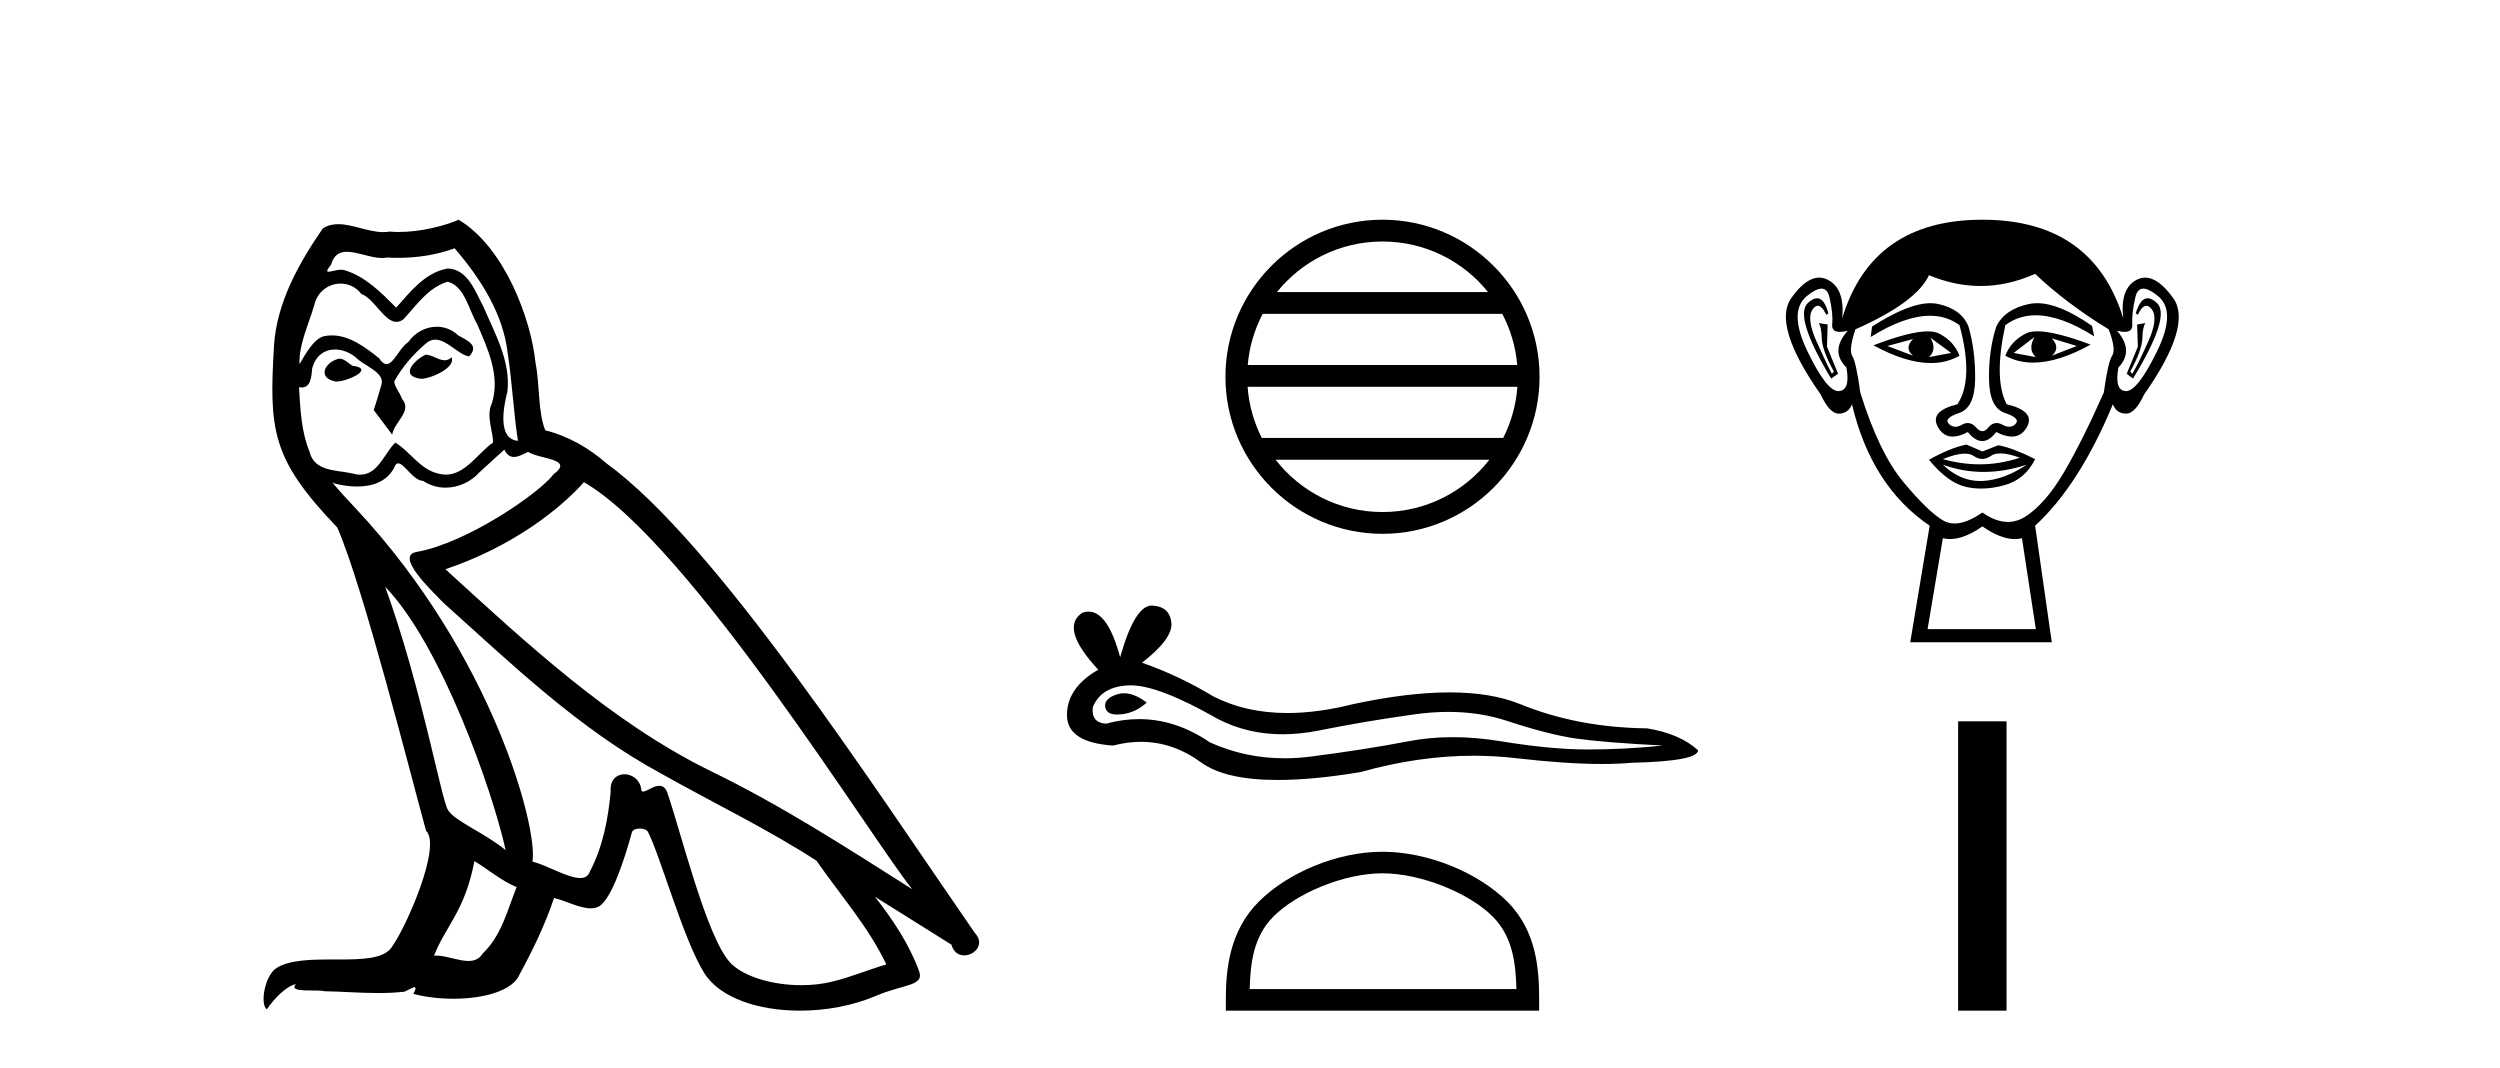
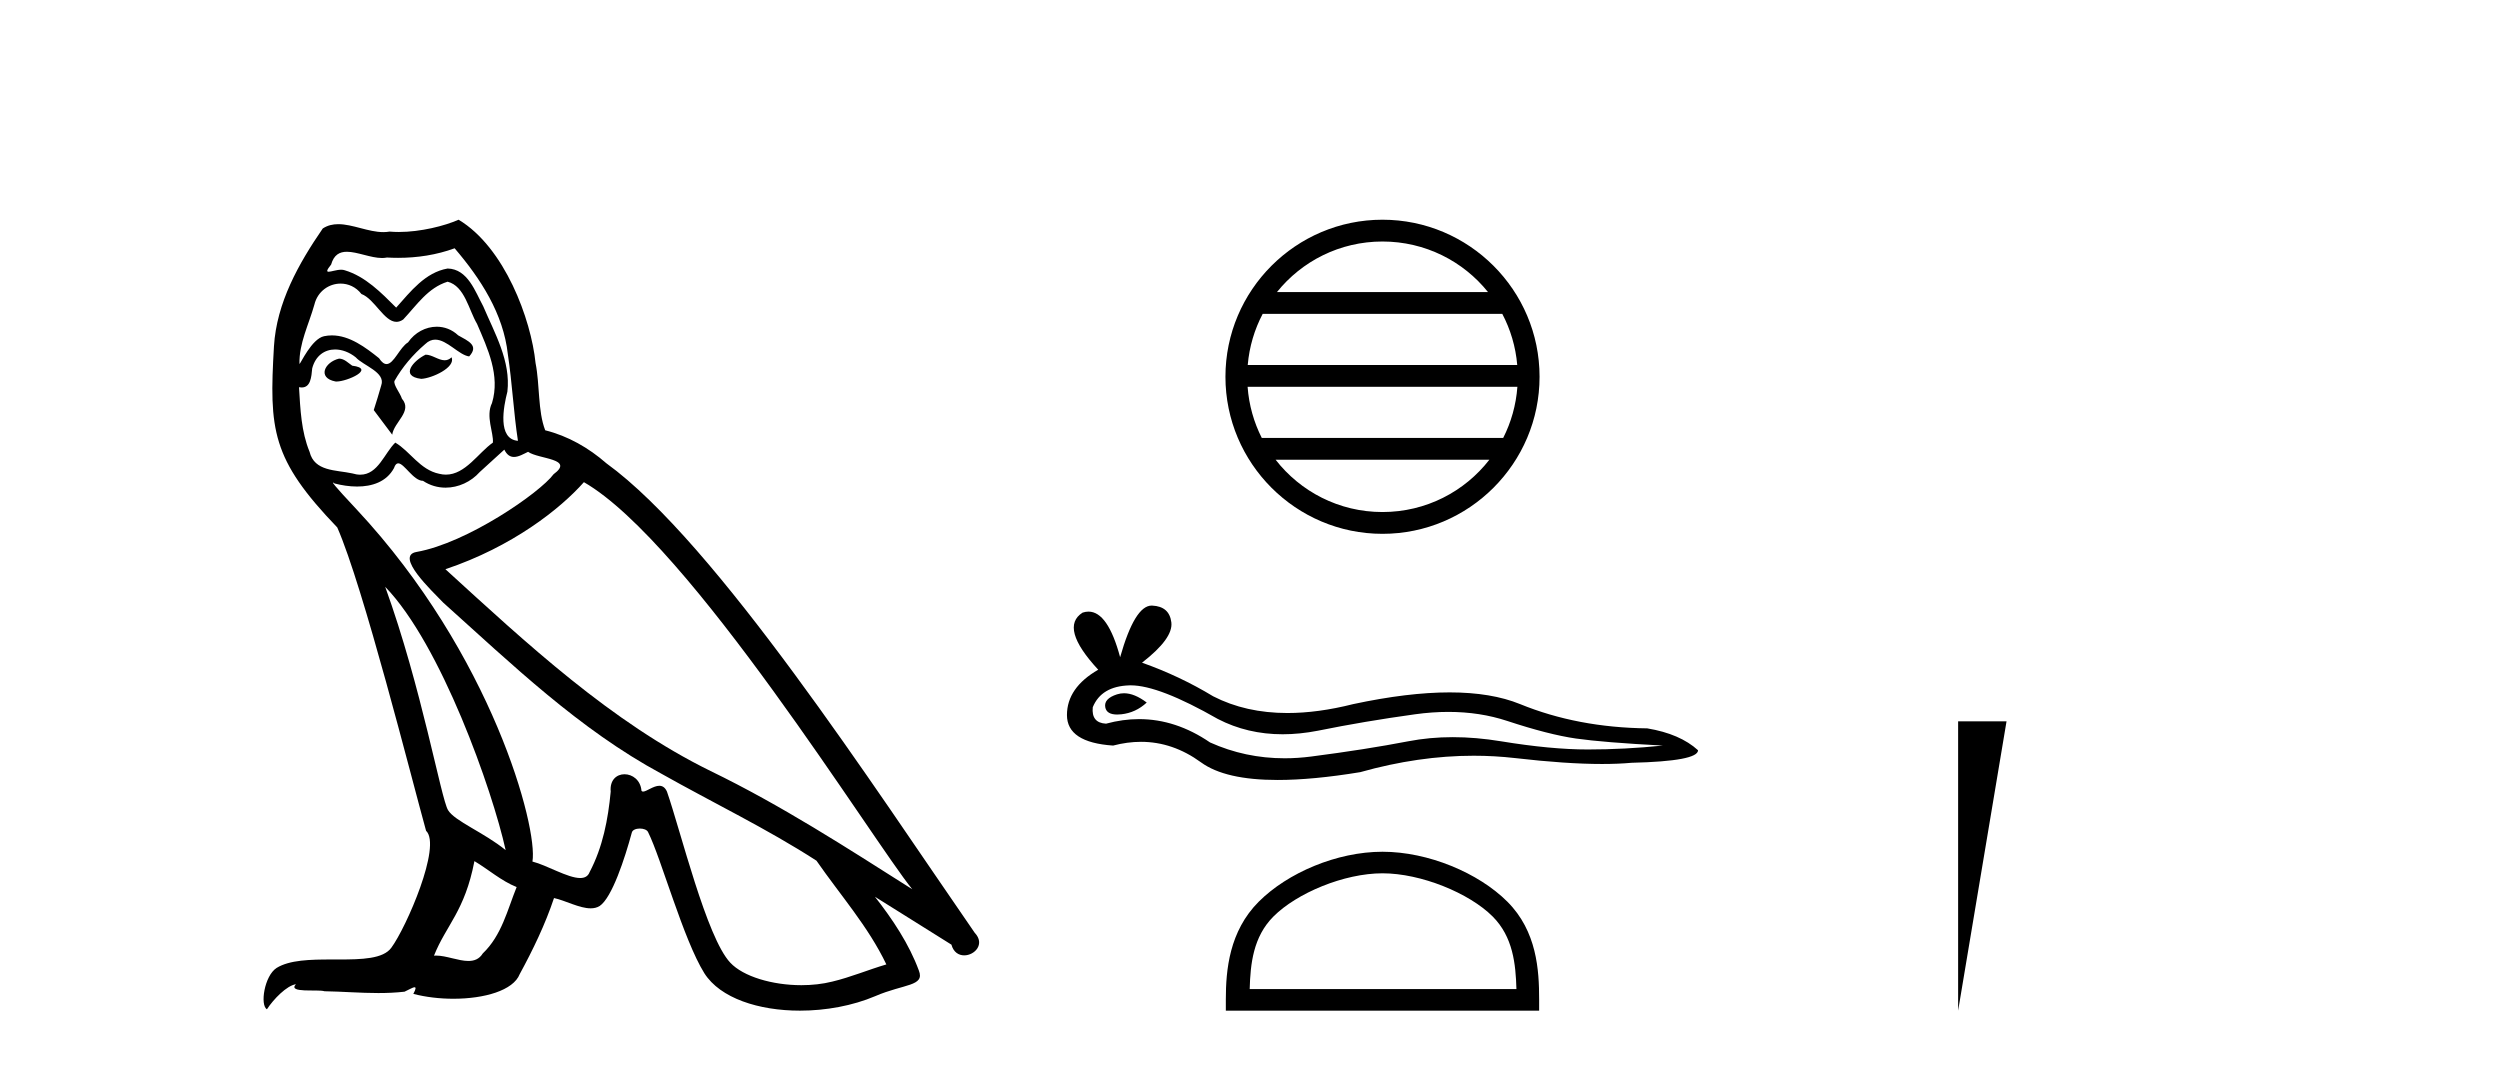
<svg xmlns="http://www.w3.org/2000/svg" width="96.0" height="41.0">
  <path d="M 16.344 13.619 C 15.888 13.839 15.331 14.447 16.175 14.548 C 16.581 14.531 17.509 14.109 17.34 13.721 L 17.34 13.721 C 17.253 13.804 17.164 13.834 17.074 13.834 C 16.835 13.834 16.59 13.619 16.344 13.619 ZM 13.019 13.771 C 12.461 13.906 12.174 14.514 12.884 14.649 C 12.895 14.65 12.907 14.651 12.921 14.651 C 13.329 14.651 14.441 14.156 13.525 14.042 C 13.373 13.94 13.221 13.771 13.019 13.771 ZM 17.458 9.534 C 18.454 10.699 19.332 12.049 19.501 13.603 C 19.67 14.717 19.721 15.831 19.889 16.928 C 19.096 16.861 19.332 15.628 19.484 15.038 C 19.619 13.873 18.995 12.792 18.556 11.762 C 18.252 11.205 17.965 10.328 17.188 10.311 C 16.327 10.463 15.77 11.189 15.213 11.813 C 14.639 11.239 14.031 10.615 13.238 10.378 C 13.197 10.363 13.15 10.357 13.101 10.357 C 12.923 10.357 12.715 10.435 12.619 10.435 C 12.536 10.435 12.538 10.377 12.715 10.159 C 12.822 9.78 13.045 9.668 13.32 9.668 C 13.722 9.668 14.236 9.907 14.669 9.907 C 14.734 9.907 14.798 9.901 14.859 9.889 C 15.001 9.897 15.144 9.901 15.287 9.901 C 16.025 9.901 16.765 9.789 17.458 9.534 ZM 17.188 10.817 C 17.847 10.986 17.999 11.898 18.319 12.438 C 18.725 13.383 19.214 14.413 18.893 15.476 C 18.64 15.983 18.961 16.624 18.927 16.996 C 18.364 17.391 17.87 18.226 17.122 18.226 C 17.041 18.226 16.956 18.216 16.868 18.194 C 16.125 18.042 15.753 17.333 15.179 16.996 C 14.764 17.397 14.518 18.228 13.834 18.228 C 13.74 18.228 13.637 18.212 13.525 18.178 C 12.9 18.042 12.073 18.11 11.888 17.35 C 11.567 16.574 11.533 15.713 11.482 14.869 L 11.482 14.869 C 11.52 14.876 11.554 14.879 11.585 14.879 C 11.927 14.879 11.958 14.483 11.989 14.143 C 12.12 13.649 12.474 13.42 12.867 13.42 C 13.132 13.42 13.415 13.524 13.66 13.721 C 13.947 14.042 14.825 14.295 14.639 14.801 C 14.555 15.105 14.454 15.426 14.352 15.747 L 15.061 16.692 C 15.129 16.202 15.855 15.797 15.433 15.308 C 15.365 15.088 15.112 14.801 15.146 14.632 C 15.45 14.092 15.855 13.619 16.327 13.214 C 16.455 13.09 16.585 13.042 16.714 13.042 C 17.167 13.042 17.622 13.635 18.016 13.687 C 18.404 13.265 17.982 13.096 17.594 12.877 C 17.353 12.65 17.062 12.546 16.772 12.546 C 16.35 12.546 15.929 12.766 15.669 13.147 C 15.348 13.339 15.125 13.98 14.844 13.98 C 14.755 13.98 14.66 13.917 14.555 13.755 C 14.04 13.342 13.422 12.879 12.746 12.879 C 12.647 12.879 12.546 12.889 12.445 12.91 C 11.967 13.009 11.538 13.976 11.501 13.976 C 11.5 13.976 11.5 13.975 11.499 13.974 C 11.482 13.181 11.854 12.472 12.073 11.695 C 12.196 11.185 12.633 10.89 13.079 10.89 C 13.371 10.89 13.666 11.016 13.88 11.29 C 14.382 11.476 14.75 12.359 15.223 12.359 C 15.306 12.359 15.392 12.332 15.483 12.269 C 16.007 11.712 16.429 11.053 17.188 10.817 ZM 14.791 22.533 C 16.935 24.744 18.91 30.349 19.417 32.645 C 18.59 31.97 17.458 31.531 17.205 31.109 C 16.935 30.67 16.192 26.399 14.791 22.533 ZM 22.422 18.515 C 26.473 20.845 33.53 32.307 35.032 34.148 C 32.5 32.544 30.001 30.923 27.284 29.606 C 23.468 27.733 20.21 24.694 17.104 21.858 C 19.67 20.997 21.51 19.545 22.422 18.515 ZM 18.218 33.067 C 18.758 33.388 19.248 33.827 19.839 34.063 C 19.484 34.941 19.265 35.92 18.539 36.612 C 18.403 36.832 18.208 36.901 17.986 36.901 C 17.602 36.901 17.135 36.694 16.745 36.694 C 16.718 36.694 16.691 36.695 16.665 36.697 C 17.138 35.515 17.847 34.992 18.218 33.067 ZM 19.366 17.266 C 19.468 17.478 19.599 17.547 19.737 17.547 C 19.919 17.547 20.115 17.427 20.278 17.35 C 20.683 17.637 22.084 17.604 21.257 18.211 C 20.733 18.92 17.937 20.854 15.994 21.195 C 15.155 21.342 16.564 22.668 17.02 23.141 C 19.653 25.504 22.236 28.003 25.393 29.708 C 27.368 30.822 29.444 31.818 31.352 33.05 C 32.264 34.367 33.344 35.582 34.036 37.034 C 33.344 37.237 32.669 37.524 31.96 37.693 C 31.586 37.787 31.18 37.831 30.774 37.831 C 29.659 37.831 28.538 37.499 28.043 36.967 C 27.132 36.005 26.136 31.902 25.612 30.4 C 25.538 30.231 25.432 30.174 25.318 30.174 C 25.09 30.174 24.825 30.397 24.695 30.397 C 24.668 30.397 24.647 30.388 24.633 30.366 C 24.599 29.95 24.28 29.731 23.981 29.731 C 23.685 29.731 23.409 29.946 23.451 30.4 C 23.35 31.463 23.148 32.527 22.641 33.489 C 22.579 33.653 22.449 33.716 22.279 33.716 C 21.799 33.716 20.994 33.221 20.446 33.084 C 20.666 31.784 18.893 25.133 13.694 19.562 C 13.512 19.365 12.72 18.53 12.789 18.53 C 12.797 18.53 12.817 18.541 12.85 18.566 C 13.116 18.635 13.416 18.683 13.712 18.683 C 14.282 18.683 14.84 18.508 15.129 17.975 C 15.173 17.843 15.228 17.792 15.292 17.792 C 15.523 17.792 15.873 18.464 16.243 18.464 C 16.511 18.643 16.811 18.726 17.11 18.726 C 17.6 18.726 18.085 18.504 18.421 18.127 C 18.741 17.84 19.045 17.553 19.366 17.266 ZM 17.61 8.437 C 17.08 8.673 16.151 8.908 15.317 8.908 C 15.195 8.908 15.076 8.903 14.96 8.893 C 14.881 8.907 14.801 8.913 14.719 8.913 C 14.151 8.913 13.539 8.608 12.99 8.608 C 12.78 8.608 12.58 8.652 12.394 8.774 C 11.465 10.125 10.621 11.627 10.52 13.299 C 10.334 16.506 10.419 17.62 12.951 20.254 C 13.947 22.516 15.804 29.893 16.361 31.902 C 16.969 32.476 15.601 35.616 15.027 36.393 C 14.715 36.823 13.892 36.844 13.008 36.844 C 12.912 36.844 12.815 36.844 12.718 36.844 C 11.923 36.844 11.118 36.861 10.621 37.169 C 10.149 37.473 9.98 38.604 10.25 38.756 C 10.503 38.368 11.01 37.845 11.364 37.794 L 11.364 37.794 C 11.027 38.148 12.208 37.98 12.461 38.064 C 13.144 38.075 13.835 38.133 14.528 38.133 C 14.863 38.133 15.198 38.119 15.534 38.081 C 15.686 38.014 15.849 37.911 15.92 37.911 C 15.975 37.911 15.975 37.973 15.872 38.165 C 16.349 38.29 16.886 38.352 17.411 38.352 C 18.592 38.352 19.711 38.037 19.957 37.406 C 20.463 36.477 20.936 35.498 21.274 34.485 C 21.705 34.577 22.247 34.88 22.681 34.88 C 22.808 34.88 22.926 34.854 23.029 34.789 C 23.502 34.468 23.992 32.966 24.262 31.97 C 24.288 31.866 24.428 31.816 24.57 31.816 C 24.707 31.816 24.845 31.862 24.886 31.953 C 25.393 32.966 26.237 36.072 27.047 37.372 C 27.658 38.335 29.141 38.809 30.717 38.809 C 31.71 38.809 32.74 38.622 33.614 38.25 C 34.711 37.777 35.522 37.878 35.285 37.271 C 34.914 36.258 34.273 35.295 33.597 34.435 L 33.597 34.435 C 34.576 35.042 35.556 35.667 36.535 36.275 C 36.615 36.569 36.818 36.686 37.026 36.686 C 37.425 36.686 37.841 36.252 37.429 35.819 C 33.597 30.282 27.503 20.845 23.283 17.789 C 22.607 17.198 21.814 16.743 20.936 16.523 C 20.649 15.78 20.733 14.784 20.565 13.94 C 20.396 12.269 19.383 9.5 17.61 8.437 Z" style="fill:#000000;stroke:none" />
  <path d="M 53.087 9.274 C 54.727 9.274 56.189 10.031 57.14 11.216 L 49.035 11.216 C 49.987 10.031 51.447 9.274 53.087 9.274 ZM 57.688 12.053 C 58.001 12.648 58.202 13.312 58.262 14.016 L 47.913 14.016 C 47.973 13.312 48.174 12.648 48.487 12.053 ZM 58.268 14.853 C 58.216 15.556 58.026 16.219 57.723 16.816 L 48.452 16.816 C 48.15 16.219 47.959 15.556 47.908 14.853 ZM 57.192 17.653 C 56.243 18.876 54.758 19.662 53.087 19.662 C 51.417 19.662 49.933 18.876 48.983 17.653 ZM 53.087 8.437 C 49.763 8.437 47.057 11.143 47.057 14.468 C 47.057 17.792 49.763 20.499 53.087 20.499 C 56.412 20.499 59.119 17.792 59.119 14.468 C 59.119 11.143 56.412 8.437 53.087 8.437 Z" style="fill:#000000;stroke:none" />
  <path d="M 43.162 26.621 Q 43.023 26.621 42.893 26.663 Q 42.382 26.828 42.442 27.158 Q 42.493 27.438 42.899 27.438 Q 42.972 27.438 43.058 27.429 Q 43.613 27.369 44.034 26.978 Q 43.564 26.621 43.162 26.621 ZM 43.422 26.317 Q 44.506 26.317 46.766 27.609 Q 47.901 28.196 49.253 28.196 Q 49.906 28.196 50.61 28.059 Q 52.382 27.699 54.334 27.429 Q 54.997 27.337 55.618 27.337 Q 56.826 27.337 57.877 27.684 Q 59.469 28.209 60.52 28.36 Q 61.571 28.51 63.853 28.63 Q 62.382 28.78 60.97 28.78 Q 59.559 28.78 57.637 28.465 Q 56.676 28.307 55.787 28.307 Q 54.897 28.307 54.079 28.465 Q 52.442 28.78 50.355 29.05 Q 49.833 29.118 49.329 29.118 Q 47.817 29.118 46.466 28.51 Q 45.154 27.614 43.741 27.614 Q 43.116 27.614 42.472 27.789 Q 41.902 27.759 41.962 27.158 Q 42.292 26.348 43.373 26.318 Q 43.397 26.317 43.422 26.317 ZM 44.225 23.254 Q 43.575 23.254 43.013 25.237 Q 42.542 23.486 41.799 23.486 Q 41.688 23.486 41.571 23.525 Q 40.67 24.095 42.172 25.717 Q 40.971 26.408 40.971 27.459 Q 40.971 28.51 42.742 28.63 Q 43.29 28.486 43.813 28.486 Q 45.037 28.486 46.121 29.276 Q 47.049 29.951 49.063 29.951 Q 50.406 29.951 52.232 29.651 Q 54.474 29.02 56.59 29.02 Q 57.393 29.02 58.178 29.11 Q 60.139 29.337 61.518 29.337 Q 62.145 29.337 62.652 29.291 Q 65.205 29.23 65.205 28.81 Q 64.514 28.179 63.253 27.969 Q 60.58 27.939 58.373 27.038 Q 57.269 26.588 55.666 26.588 Q 54.064 26.588 51.962 27.038 Q 50.606 27.38 49.437 27.38 Q 47.836 27.38 46.586 26.738 Q 45.295 25.957 43.854 25.447 Q 45.055 24.516 44.98 23.9 Q 44.905 23.285 44.244 23.255 Q 44.234 23.254 44.225 23.254 Z" style="fill:#000000;stroke:none" />
  <path d="M 53.088 33.535 C 54.567 33.535 56.42 34.295 57.316 35.191 C 58.1 35.975 58.203 37.015 58.231 37.981 L 47.988 37.981 C 48.016 37.015 48.119 35.975 48.903 35.191 C 49.799 34.295 51.608 33.535 53.088 33.535 ZM 53.088 32.707 C 51.332 32.707 49.443 33.518 48.336 34.625 C 47.201 35.76 47.072 37.255 47.072 38.373 L 47.072 38.809 L 59.103 38.809 L 59.103 38.373 C 59.103 37.255 59.018 35.76 57.883 34.625 C 56.776 33.518 54.843 32.707 53.088 32.707 Z" style="fill:#000000;stroke:none" />
-   <path d="M 73.46 13.02 Q 73.113 13.366 73.46 13.659 L 72.474 13.286 L 73.46 13.02 ZM 78.789 12.993 L 79.748 13.286 L 78.789 13.659 Q 79.135 13.366 78.789 12.993 ZM 74.126 12.967 L 74.925 13.553 L 74.073 13.713 Q 74.392 13.419 74.126 12.967 ZM 78.123 12.94 L 78.123 12.94 Q 77.856 13.419 78.176 13.713 L 77.323 13.553 L 78.123 12.94 ZM 78.234 12.722 Q 77.955 12.722 77.79 12.807 Q 77.217 13.1 77.004 13.659 Q 77.482 13.924 78.074 13.924 Q 79.03 13.924 80.281 13.233 Q 78.918 12.722 78.234 12.722 ZM 74.027 12.724 Q 73.338 12.724 71.941 13.26 Q 73.19 13.941 74.143 13.941 Q 74.755 13.941 75.245 13.659 Q 75.032 13.1 74.459 12.807 Q 74.297 12.724 74.027 12.724 ZM 69.775 11.453 Q 69.619 11.453 69.423 11.634 Q 68.877 12.141 70.316 14.539 L 70.582 14.352 L 70.156 13.313 L 70.182 12.46 L 69.836 12.407 L 69.836 12.407 Q 69.943 12.54 69.956 12.993 Q 69.969 13.446 70.422 14.272 L 70.342 14.352 Q 70.156 14.006 69.756 13.113 Q 69.356 12.22 69.61 11.874 Q 69.706 11.742 69.805 11.742 Q 69.965 11.742 70.129 12.087 L 70.209 12.034 Q 70.055 11.453 69.775 11.453 ZM 82.47 11.453 Q 82.184 11.453 82.013 12.034 L 82.093 12.087 Q 82.257 11.742 82.422 11.742 Q 82.524 11.742 82.626 11.874 Q 82.892 12.22 82.493 13.113 Q 82.093 14.006 81.88 14.352 L 81.8 14.272 Q 82.253 13.446 82.266 12.993 Q 82.279 12.54 82.386 12.407 L 82.386 12.407 L 82.066 12.46 L 82.093 13.313 L 81.667 14.352 L 81.906 14.539 Q 83.372 12.141 82.826 11.634 Q 82.63 11.453 82.47 11.453 ZM 69.945 11.084 Q 70.173 11.084 70.249 11.408 Q 70.396 12.034 70.356 12.447 Q 70.327 12.745 70.651 12.745 Q 70.777 12.745 70.955 12.7 L 70.955 12.7 Q 70.262 13.473 70.902 14.112 Q 71.062 14.992 70.609 15.018 Q 70.601 15.019 70.593 15.019 Q 70.143 15.019 69.41 13.499 Q 68.664 11.954 69.383 11.368 Q 69.731 11.084 69.945 11.084 ZM 82.304 11.084 Q 82.518 11.084 82.866 11.368 Q 83.585 11.954 82.826 13.499 Q 82.079 15.019 81.642 15.019 Q 81.634 15.019 81.627 15.018 Q 81.187 14.992 81.347 14.112 Q 81.96 13.473 81.294 12.7 L 81.294 12.7 Q 81.465 12.745 81.586 12.745 Q 81.899 12.745 81.88 12.447 Q 81.853 12.034 82 11.408 Q 82.075 11.084 82.304 11.084 ZM 78.225 11.642 Q 78.06 11.642 77.91 11.674 Q 76.977 11.874 76.657 12.54 Q 76.364 13.446 76.377 14.552 Q 76.391 15.658 76.99 15.858 Q 77.59 16.057 77.403 16.271 Q 77.3 16.388 77.157 16.388 Q 77.04 16.388 76.897 16.31 Q 76.775 16.244 76.666 16.244 Q 76.491 16.244 76.351 16.417 Q 76.238 16.557 76.121 16.557 Q 76.004 16.557 75.885 16.417 Q 75.736 16.244 75.563 16.244 Q 75.455 16.244 75.338 16.31 Q 75.201 16.388 75.085 16.388 Q 74.942 16.388 74.832 16.271 Q 74.632 16.057 75.232 15.858 Q 75.831 15.658 75.845 14.565 Q 75.858 13.473 75.591 12.54 Q 75.325 11.874 74.432 11.674 Q 74.291 11.643 74.132 11.643 Q 73.279 11.643 71.888 12.54 L 71.834 12.94 Q 73.145 12.125 74.111 12.125 Q 74.755 12.125 75.245 12.487 Q 75.805 14.565 75.165 15.524 Q 74.073 15.791 74.419 16.404 Q 74.623 16.765 74.985 16.765 Q 75.237 16.765 75.565 16.59 Q 75.845 16.937 76.118 16.937 Q 76.391 16.937 76.657 16.59 Q 76.996 16.765 77.254 16.765 Q 77.625 16.765 77.83 16.404 Q 78.176 15.791 77.057 15.524 Q 76.551 14.565 77.004 12.487 Q 77.513 12.107 78.173 12.107 Q 79.134 12.107 80.414 12.913 L 80.334 12.514 Q 79.083 11.642 78.225 11.642 ZM 76.814 17.411 Q 77.112 17.411 77.563 17.576 Q 76.801 17.83 76.017 17.83 Q 75.32 17.83 74.606 17.629 Q 75.121 17.42 75.447 17.42 Q 75.66 17.42 75.791 17.51 Q 75.958 17.623 76.121 17.623 Q 76.284 17.623 76.444 17.51 Q 76.583 17.411 76.814 17.411 ZM 74.606 17.843 Q 75.365 18.122 76.171 18.122 Q 76.977 18.122 77.83 17.843 L 77.83 17.843 Q 76.95 18.429 76.124 18.469 Q 76.078 18.471 76.031 18.471 Q 75.259 18.471 74.606 17.843 ZM 75.511 17.07 Q 74.872 17.203 74.073 17.656 Q 74.792 18.535 75.485 18.695 Q 75.772 18.761 76.076 18.761 Q 76.508 18.761 76.977 18.629 Q 77.776 18.402 78.149 17.629 Q 77.297 17.203 76.737 17.097 L 76.124 17.336 L 75.511 17.07 ZM 78.149 10.515 Q 79.322 11.634 80.974 12.647 Q 81.267 13.419 81.107 13.659 Q 80.947 13.899 80.787 15.071 Q 79.961 16.937 79.255 18.136 Q 78.549 19.335 77.79 19.828 Q 77.459 20.042 77.101 20.042 Q 76.636 20.042 76.124 19.681 Q 75.511 20.102 75.053 20.102 Q 74.815 20.102 74.619 19.988 Q 74.046 19.654 73.1 18.522 Q 72.154 17.39 71.435 15.071 Q 71.275 13.899 71.128 13.673 Q 70.982 13.446 71.248 12.647 Q 73.593 11.608 74.073 10.568 Q 75.067 10.982 76.056 10.982 Q 77.106 10.982 78.149 10.515 ZM 76.124 20.214 Q 76.822 20.7 77.368 20.7 Q 77.511 20.7 77.643 20.667 L 78.176 24.158 L 74.019 24.158 L 74.606 20.667 Q 74.738 20.7 74.88 20.7 Q 75.427 20.7 76.124 20.214 ZM 76.124 8.437 Q 71.888 8.437 70.742 12.22 Q 70.849 11.075 70.182 10.742 Q 70.021 10.661 69.855 10.661 Q 69.338 10.661 68.784 11.448 Q 68.051 12.487 69.916 15.151 Q 70.256 15.884 70.609 15.884 Q 70.616 15.884 70.622 15.884 Q 70.982 15.871 71.115 15.524 Q 71.861 18.669 74.099 20.187 L 73.353 24.664 L 78.789 24.664 L 78.149 20.187 Q 79.855 18.615 81.134 15.524 Q 81.267 15.871 81.627 15.884 Q 81.633 15.884 81.639 15.884 Q 81.992 15.884 82.333 15.151 Q 84.198 12.487 83.452 11.448 Q 82.887 10.661 82.375 10.661 Q 82.211 10.661 82.053 10.742 Q 81.4 11.075 81.533 12.22 Q 80.361 8.437 76.124 8.437 Z" style="fill:#000000;stroke:none" />
-   <path d="M 75.192 27.699 L 75.192 38.809 L 77.051 38.809 L 77.051 27.699 Z" style="fill:#000000;stroke:none" />
+   <path d="M 75.192 27.699 L 75.192 38.809 L 77.051 27.699 Z" style="fill:#000000;stroke:none" />
</svg>